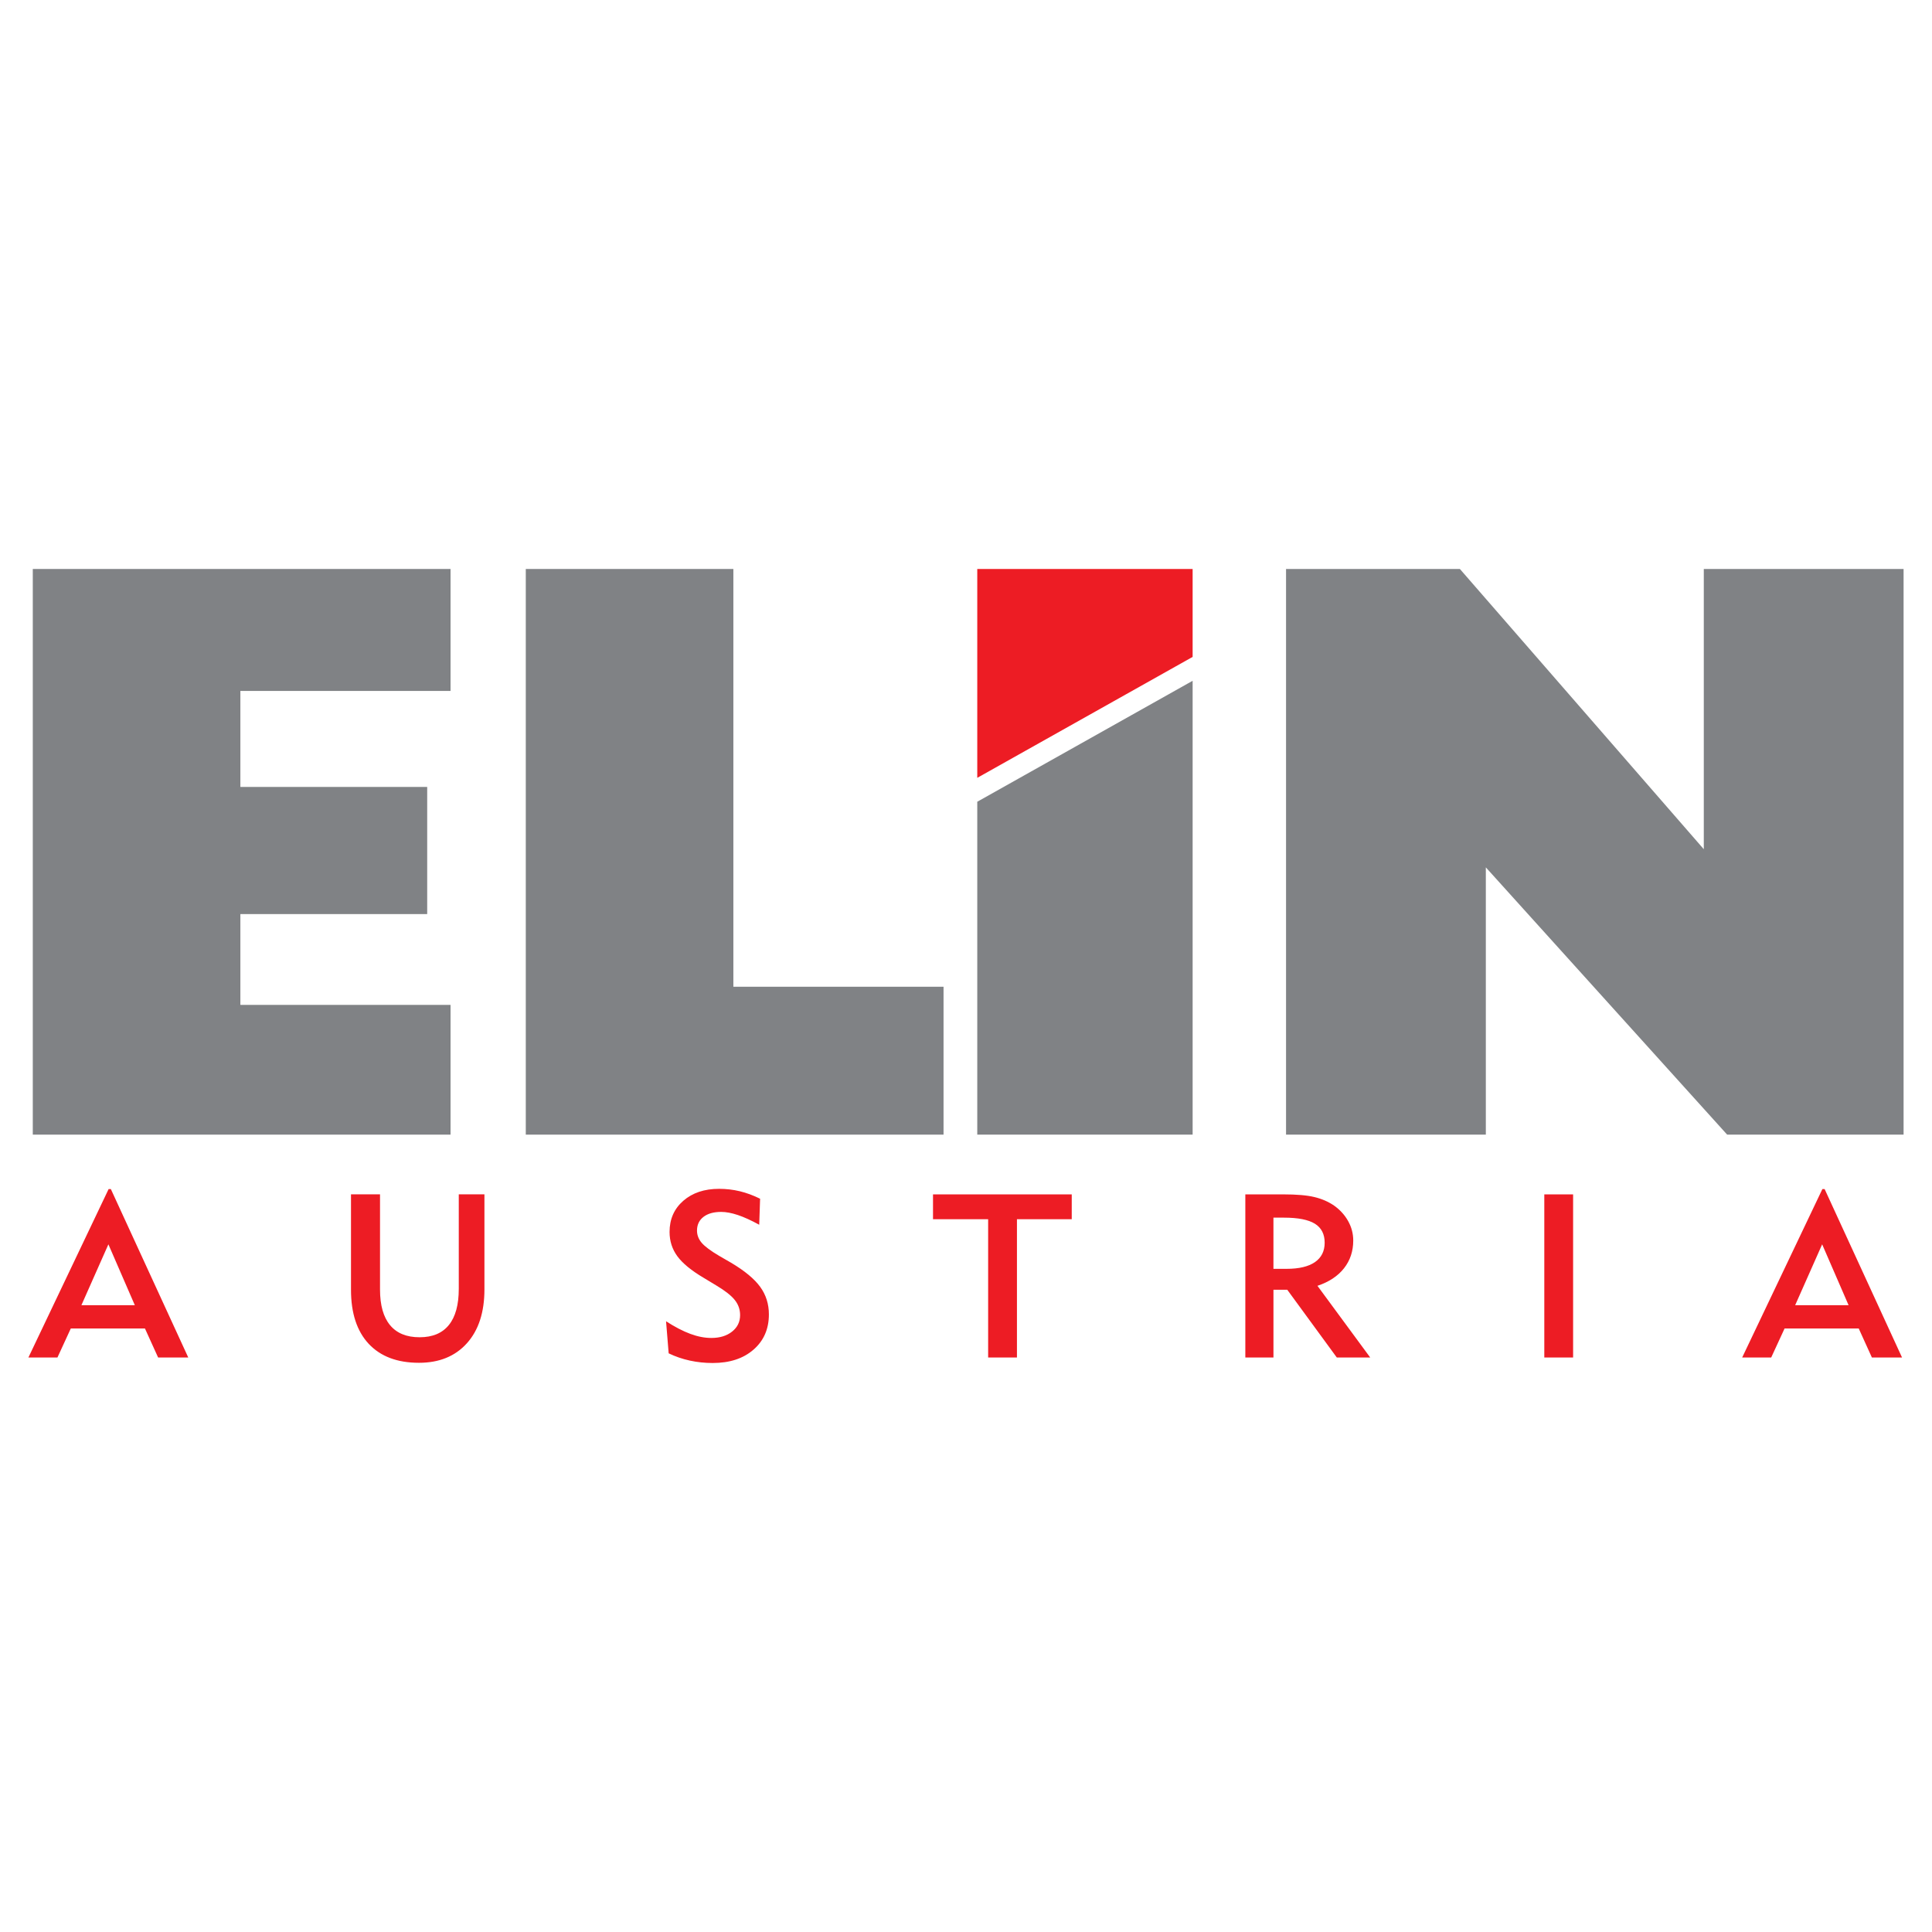
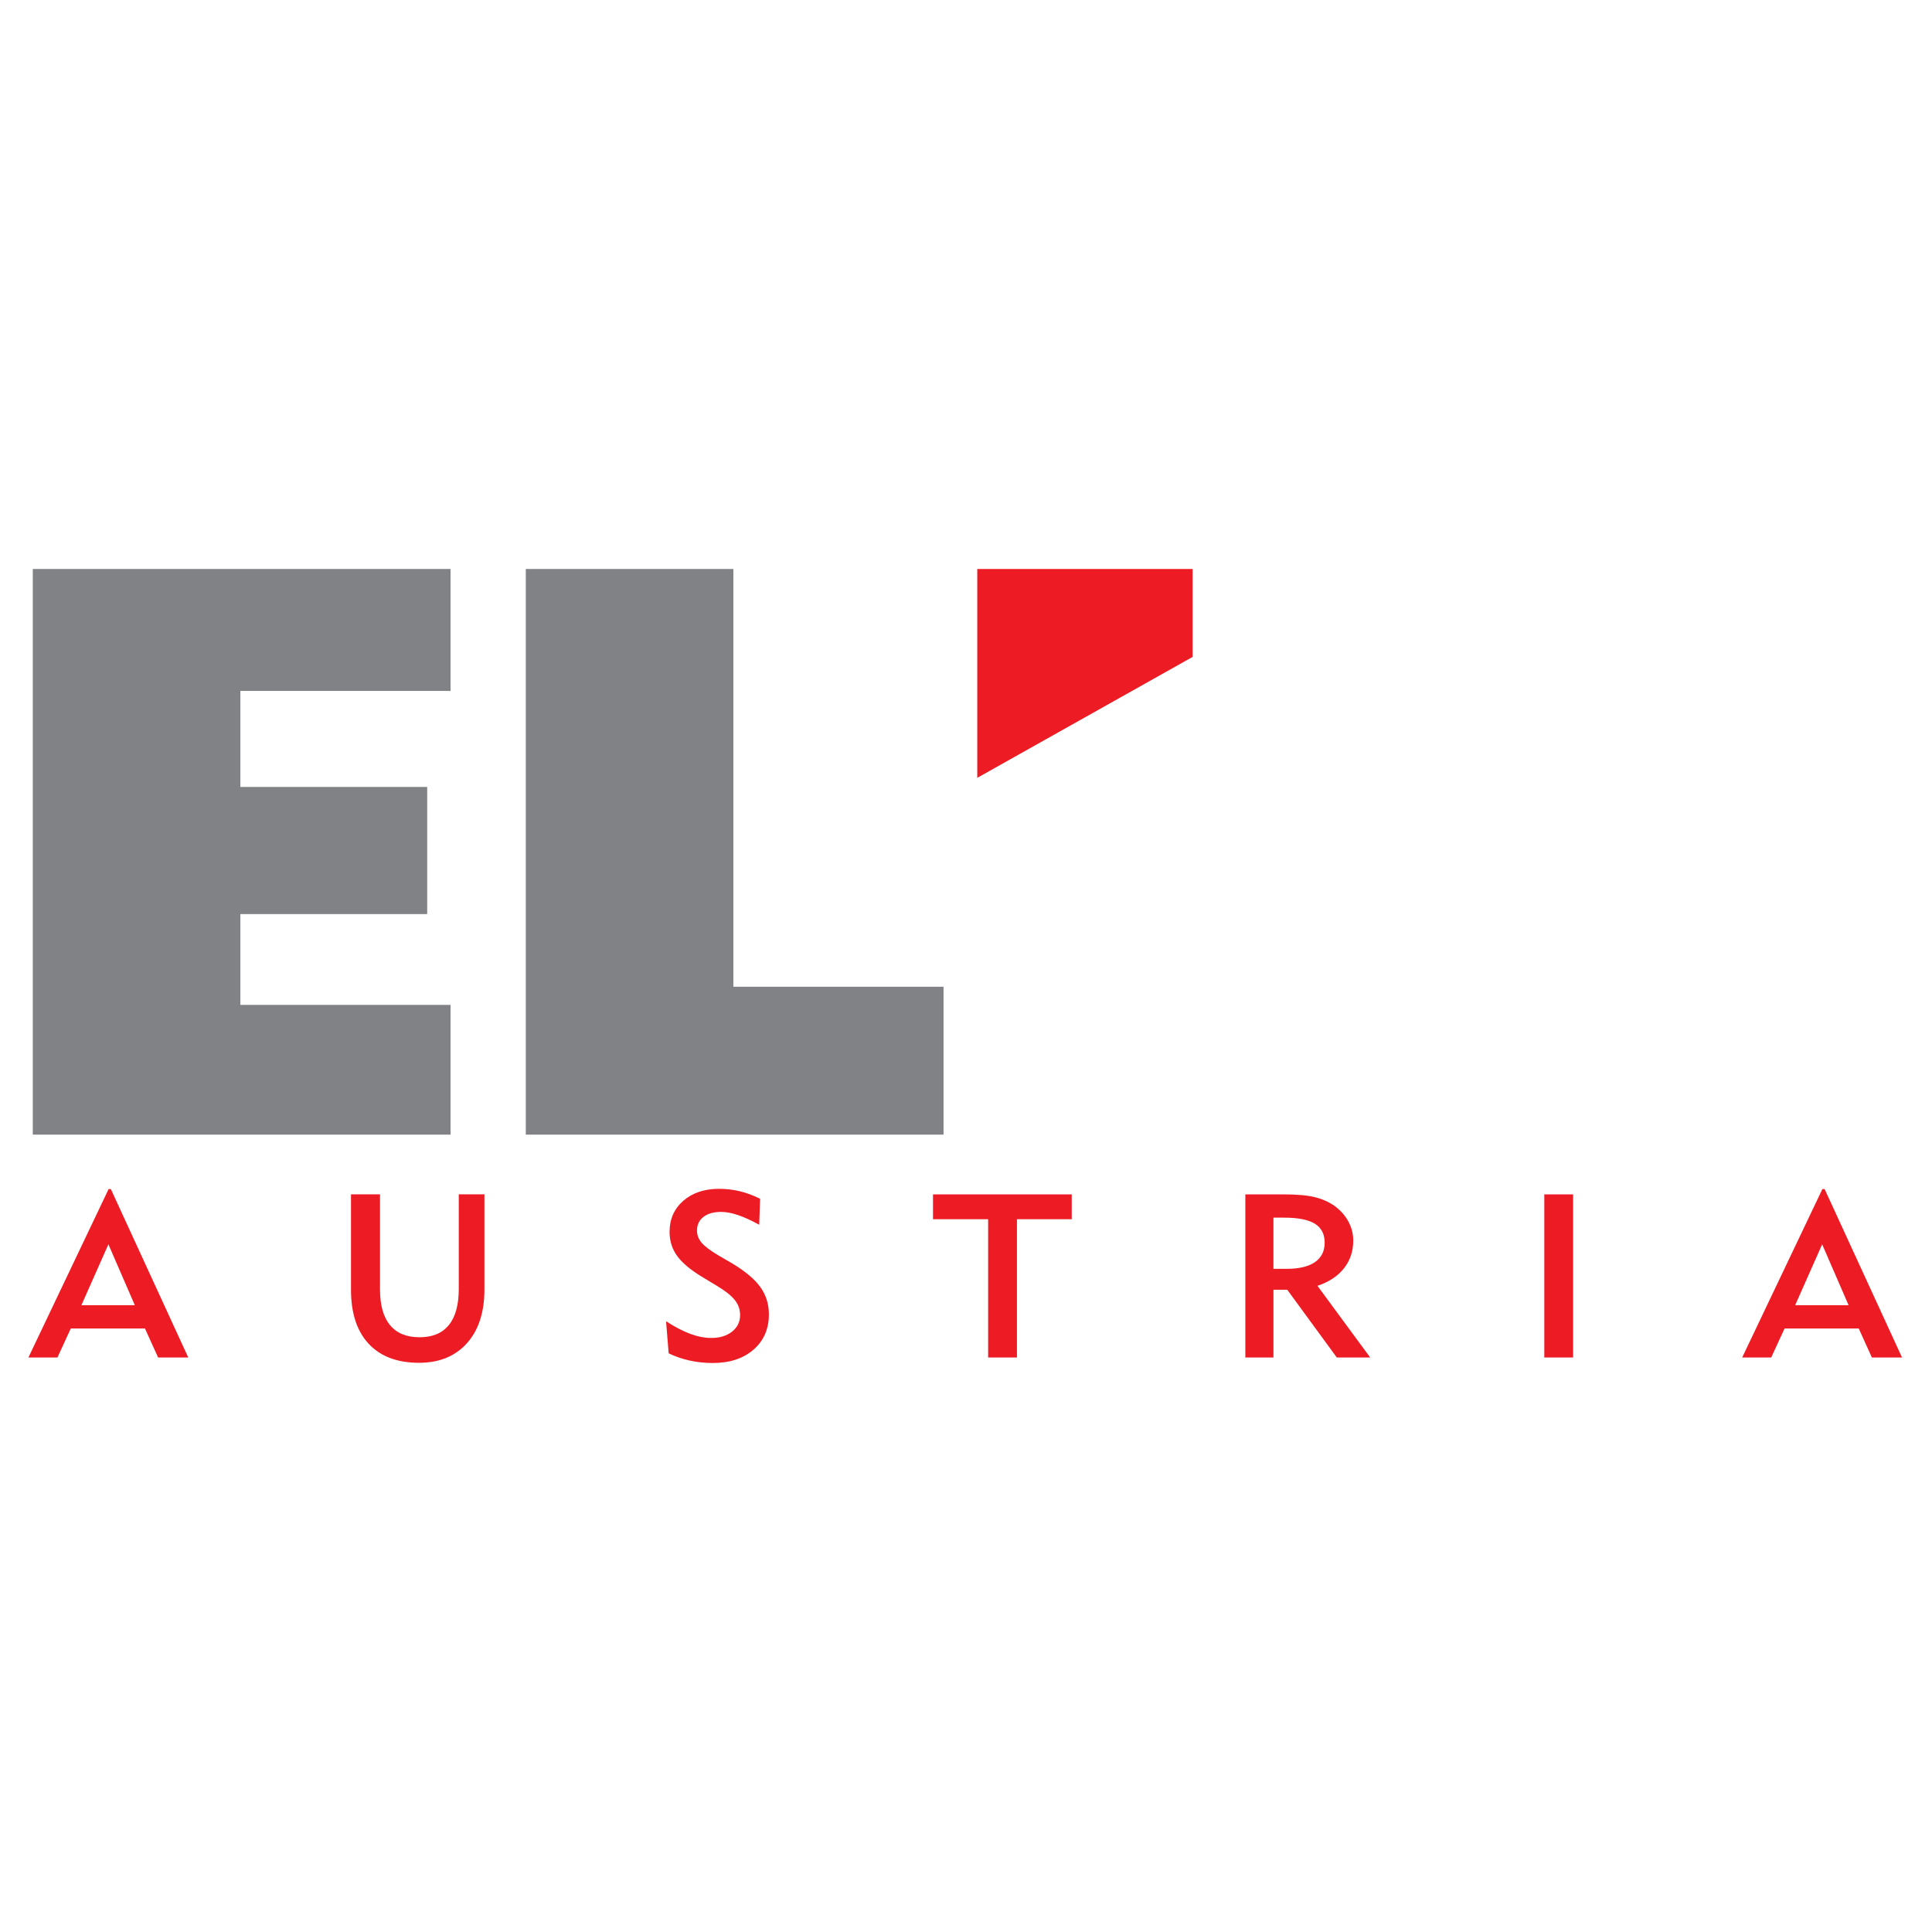
<svg xmlns="http://www.w3.org/2000/svg" version="1.0" id="Layer_1" x="0px" y="0px" width="192.756px" height="192.756px" viewBox="0 0 192.756 192.756" enable-background="new 0 0 192.756 192.756" xml:space="preserve">
  <g>
    <polygon fill-rule="evenodd" clip-rule="evenodd" fill="#FFFFFF" points="0,0 192.756,0 192.756,192.756 0,192.756 0,0  " />
-     <polygon fill-rule="evenodd" clip-rule="evenodd" fill="#808285" points="128.309,113.203 128.309,56.767 145.653,56.767    169.988,84.726 169.988,56.767 189.921,56.767 189.921,113.203 172.318,113.203 148.242,86.538 148.242,113.203 128.309,113.203     " />
    <polygon fill-rule="evenodd" clip-rule="evenodd" fill="#ED1C24" points="118.989,65.539 97.502,77.605 97.502,56.767    118.989,56.767 118.989,65.539  " />
-     <polygon fill-rule="evenodd" clip-rule="evenodd" fill="#808285" points="97.502,79.99 118.989,67.923 118.989,113.203    97.502,113.203 97.502,79.99  " />
    <polygon fill-rule="evenodd" clip-rule="evenodd" fill="#808285" points="52.458,113.203 52.458,56.767 73.168,56.767    73.168,98.447 94.137,98.447 94.137,113.203 52.458,113.203  " />
    <polygon fill-rule="evenodd" clip-rule="evenodd" fill="#808285" points="3.271,113.203 3.271,56.767 44.951,56.767 44.951,68.935    23.982,68.935 23.982,78.513 42.621,78.513 42.621,91.198 23.982,91.198 23.982,100.258 44.951,100.258 44.951,113.203    3.271,113.203  " />
    <path fill-rule="evenodd" clip-rule="evenodd" fill="#ED1C24" d="M8.122,130.219h5.329l-2.636-6.072L8.122,130.219L8.122,130.219z    M5.731,135.438H2.834l8.003-16.805h0.222l7.724,16.805h-3.008l-1.314-2.896H7.064L5.731,135.438L5.731,135.438z M37.915,119.162   v9.498c0,1.562,0.333,2.746,1,3.551c0.667,0.805,1.647,1.207,2.95,1.207c1.287,0,2.26-0.406,2.919-1.223   c0.659-0.814,0.988-2.018,0.988-3.604v-9.43h2.56v9.475c0,2.291-0.583,4.084-1.751,5.383s-2.762,1.947-4.781,1.947   c-2.165,0-3.835-0.633-5.015-1.893c-1.176-1.262-1.766-3.059-1.766-5.391v-9.521H37.915L37.915,119.162z M66.453,131.824   c0.885,0.57,1.693,0.988,2.425,1.258c0.731,0.271,1.429,0.406,2.088,0.406c0.854,0,1.543-0.211,2.077-0.637   c0.532-0.422,0.797-0.969,0.797-1.645c0-0.559-0.177-1.064-0.533-1.508c-0.356-0.445-0.977-0.932-1.858-1.457l-1.222-0.738   c-1.245-0.736-2.126-1.457-2.643-2.162c-0.521-0.709-0.782-1.518-0.782-2.432c0-1.273,0.456-2.307,1.368-3.104   c0.915-0.797,2.103-1.195,3.57-1.195c0.709,0,1.402,0.08,2.068,0.24c0.67,0.162,1.345,0.41,2.027,0.748l-0.088,2.594   c-0.809-0.441-1.521-0.766-2.138-0.971c-0.617-0.205-1.168-0.309-1.655-0.309c-0.751,0-1.337,0.164-1.77,0.498   c-0.429,0.332-0.644,0.789-0.644,1.363c0,0.453,0.157,0.857,0.471,1.227c0.314,0.363,0.896,0.801,1.751,1.303l1.18,0.682   c1.36,0.809,2.33,1.613,2.904,2.408c0.579,0.797,0.866,1.713,0.866,2.744c0,1.451-0.509,2.625-1.532,3.514   c-1.019,0.893-2.379,1.336-4.08,1.336c-0.778,0-1.537-0.08-2.272-0.24c-0.735-0.16-1.444-0.402-2.115-0.725L66.453,131.824   L66.453,131.824z M101.461,121.641v13.797h-2.874v-13.797h-5.501v-2.479h13.842v2.479H101.461L101.461,121.641z M127.052,126.592   h1.313c1.234,0,2.177-0.223,2.824-0.668c0.647-0.447,0.973-1.092,0.973-1.938c0-0.859-0.325-1.49-0.977-1.896   c-0.651-0.402-1.679-0.605-3.076-0.605h-1.058V126.592L127.052,126.592z M124.247,135.438v-16.275h3.77   c1.341,0,2.38,0.088,3.115,0.266c0.739,0.176,1.395,0.459,1.974,0.857c0.597,0.426,1.064,0.941,1.401,1.547s0.506,1.25,0.506,1.932   c0,1.068-0.307,1.992-0.92,2.77c-0.616,0.783-1.498,1.365-2.65,1.752l5.264,7.152h-3.333l-4.942-6.758h-1.379v6.758H124.247   L124.247,135.438z M154.075,135.438v-16.275h2.874v16.275H154.075L154.075,135.438z M179.104,130.219h5.329l-2.636-6.072   L179.104,130.219L179.104,130.219z M176.713,135.438h-2.896l8.003-16.805h0.223l7.724,16.805h-3.008l-1.314-2.896h-7.397   L176.713,135.438L176.713,135.438z" />
  </g>
</svg>